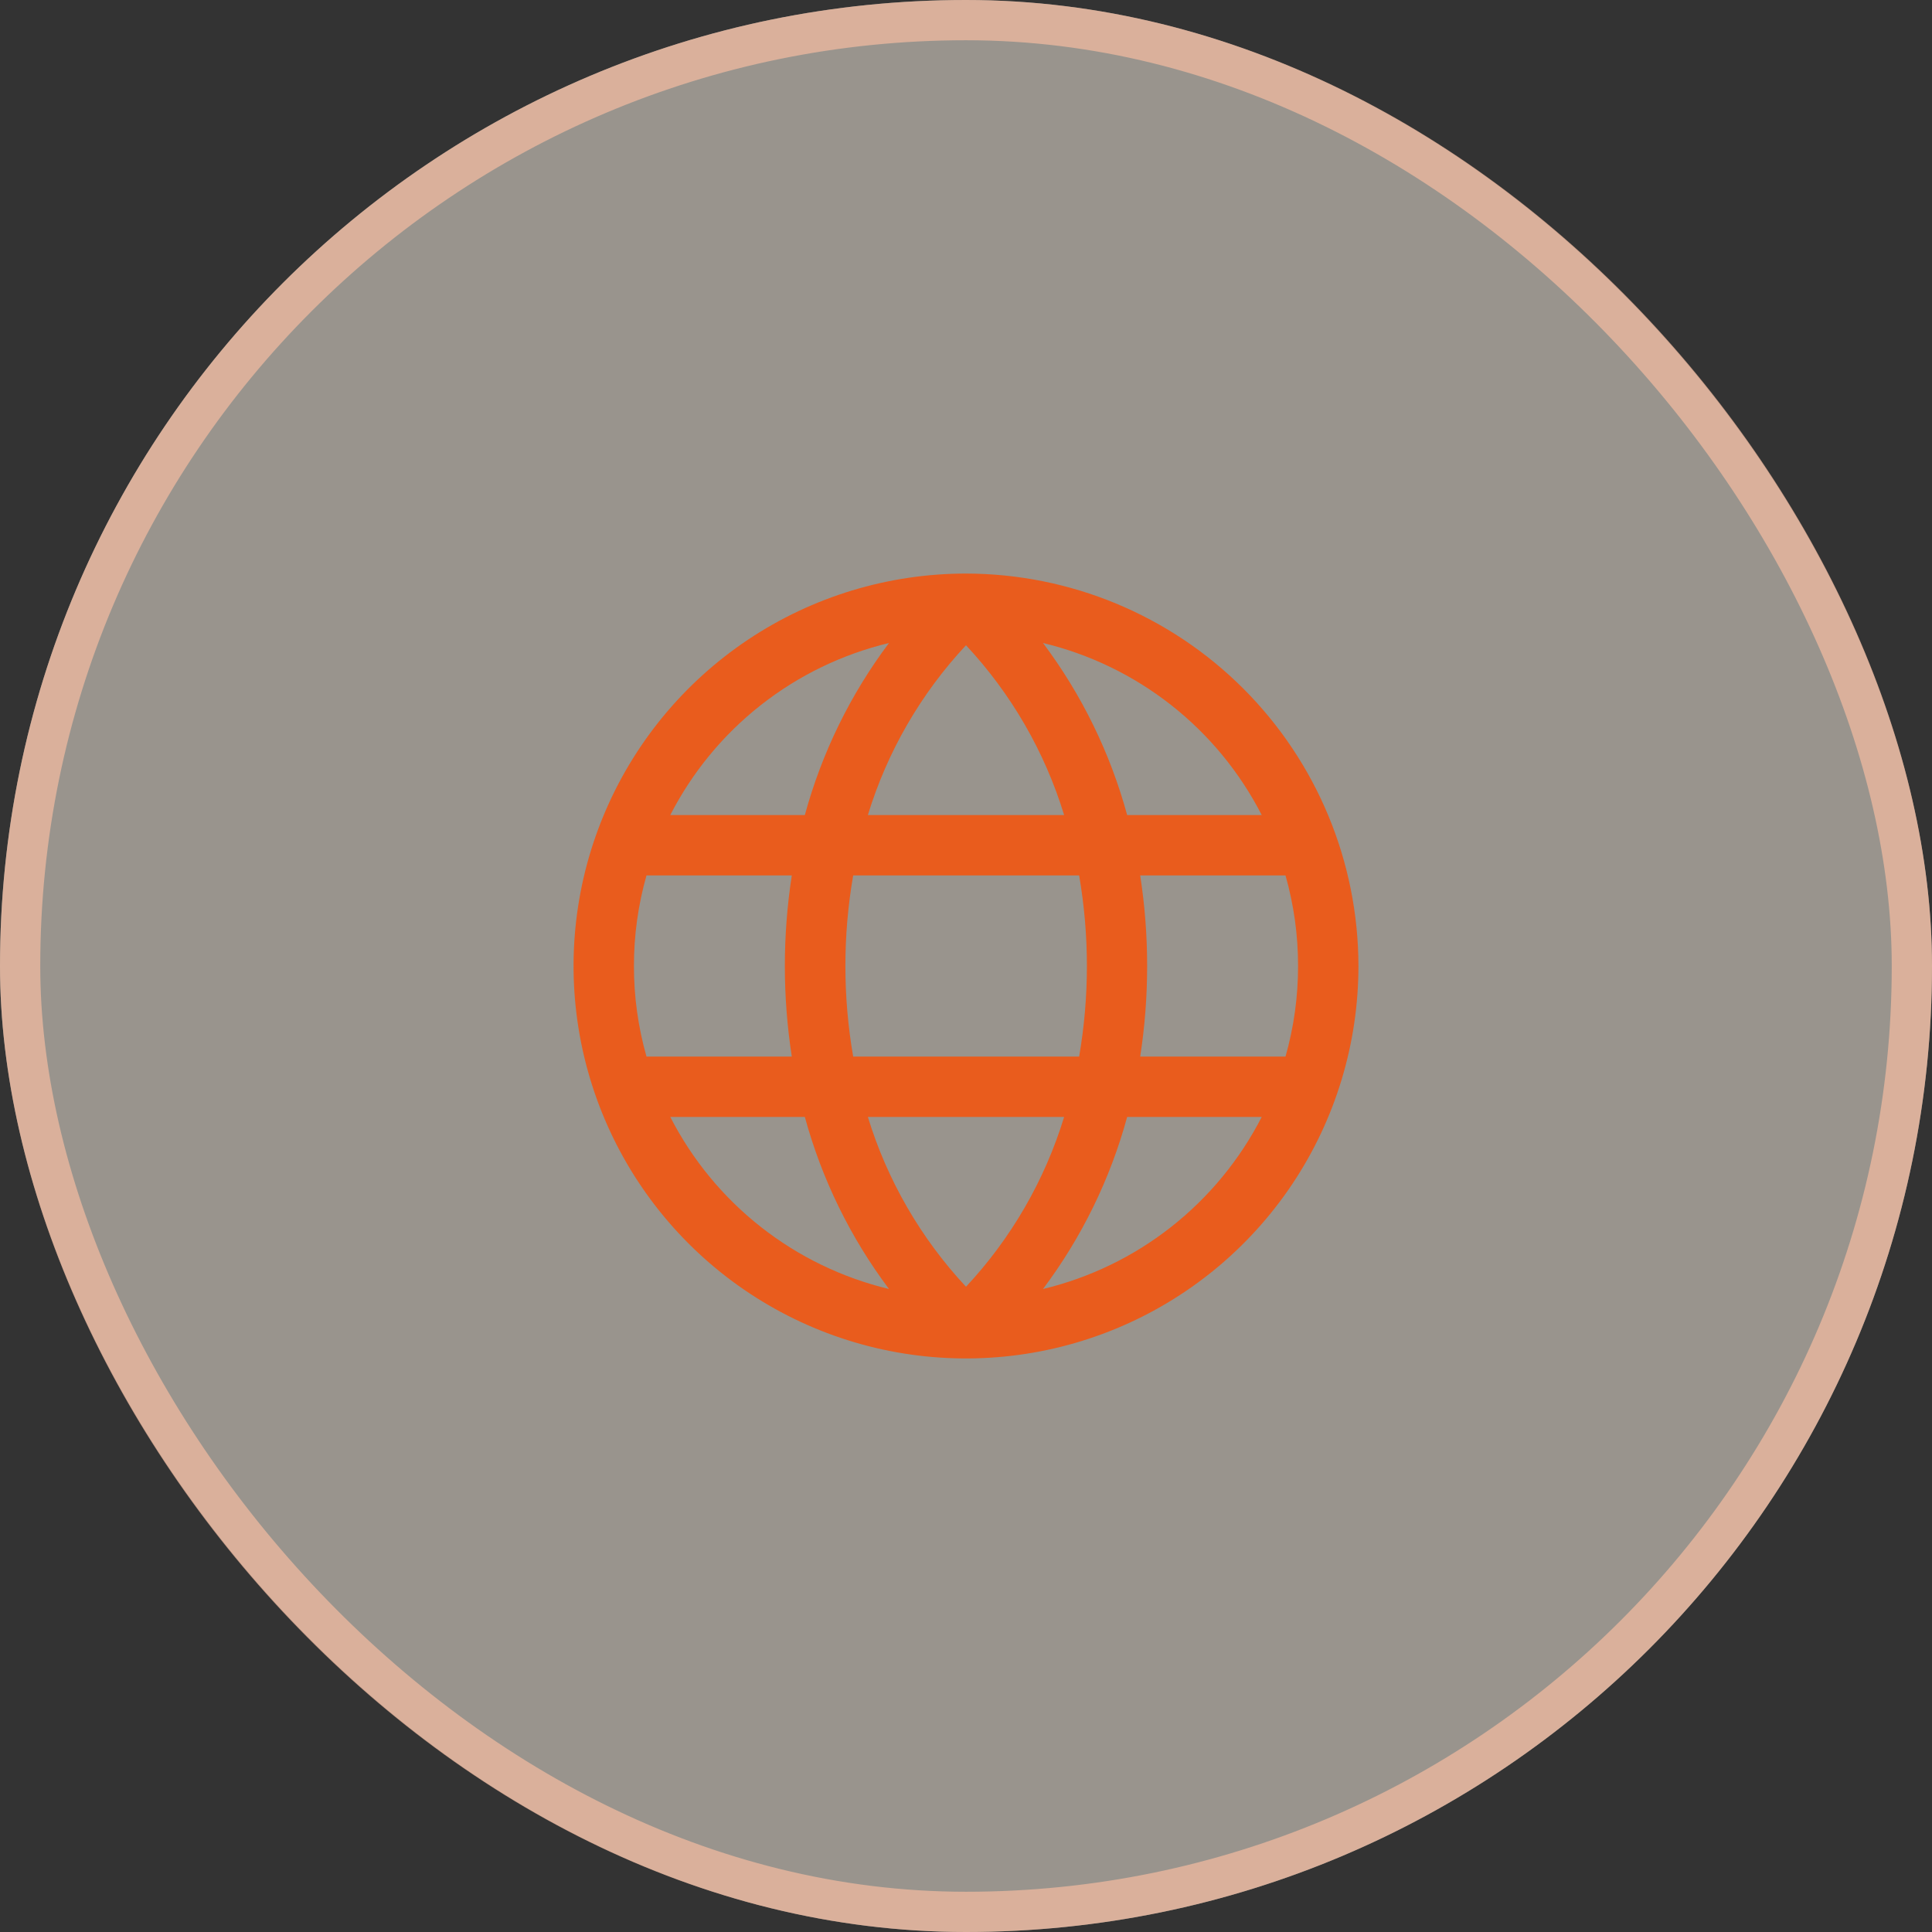
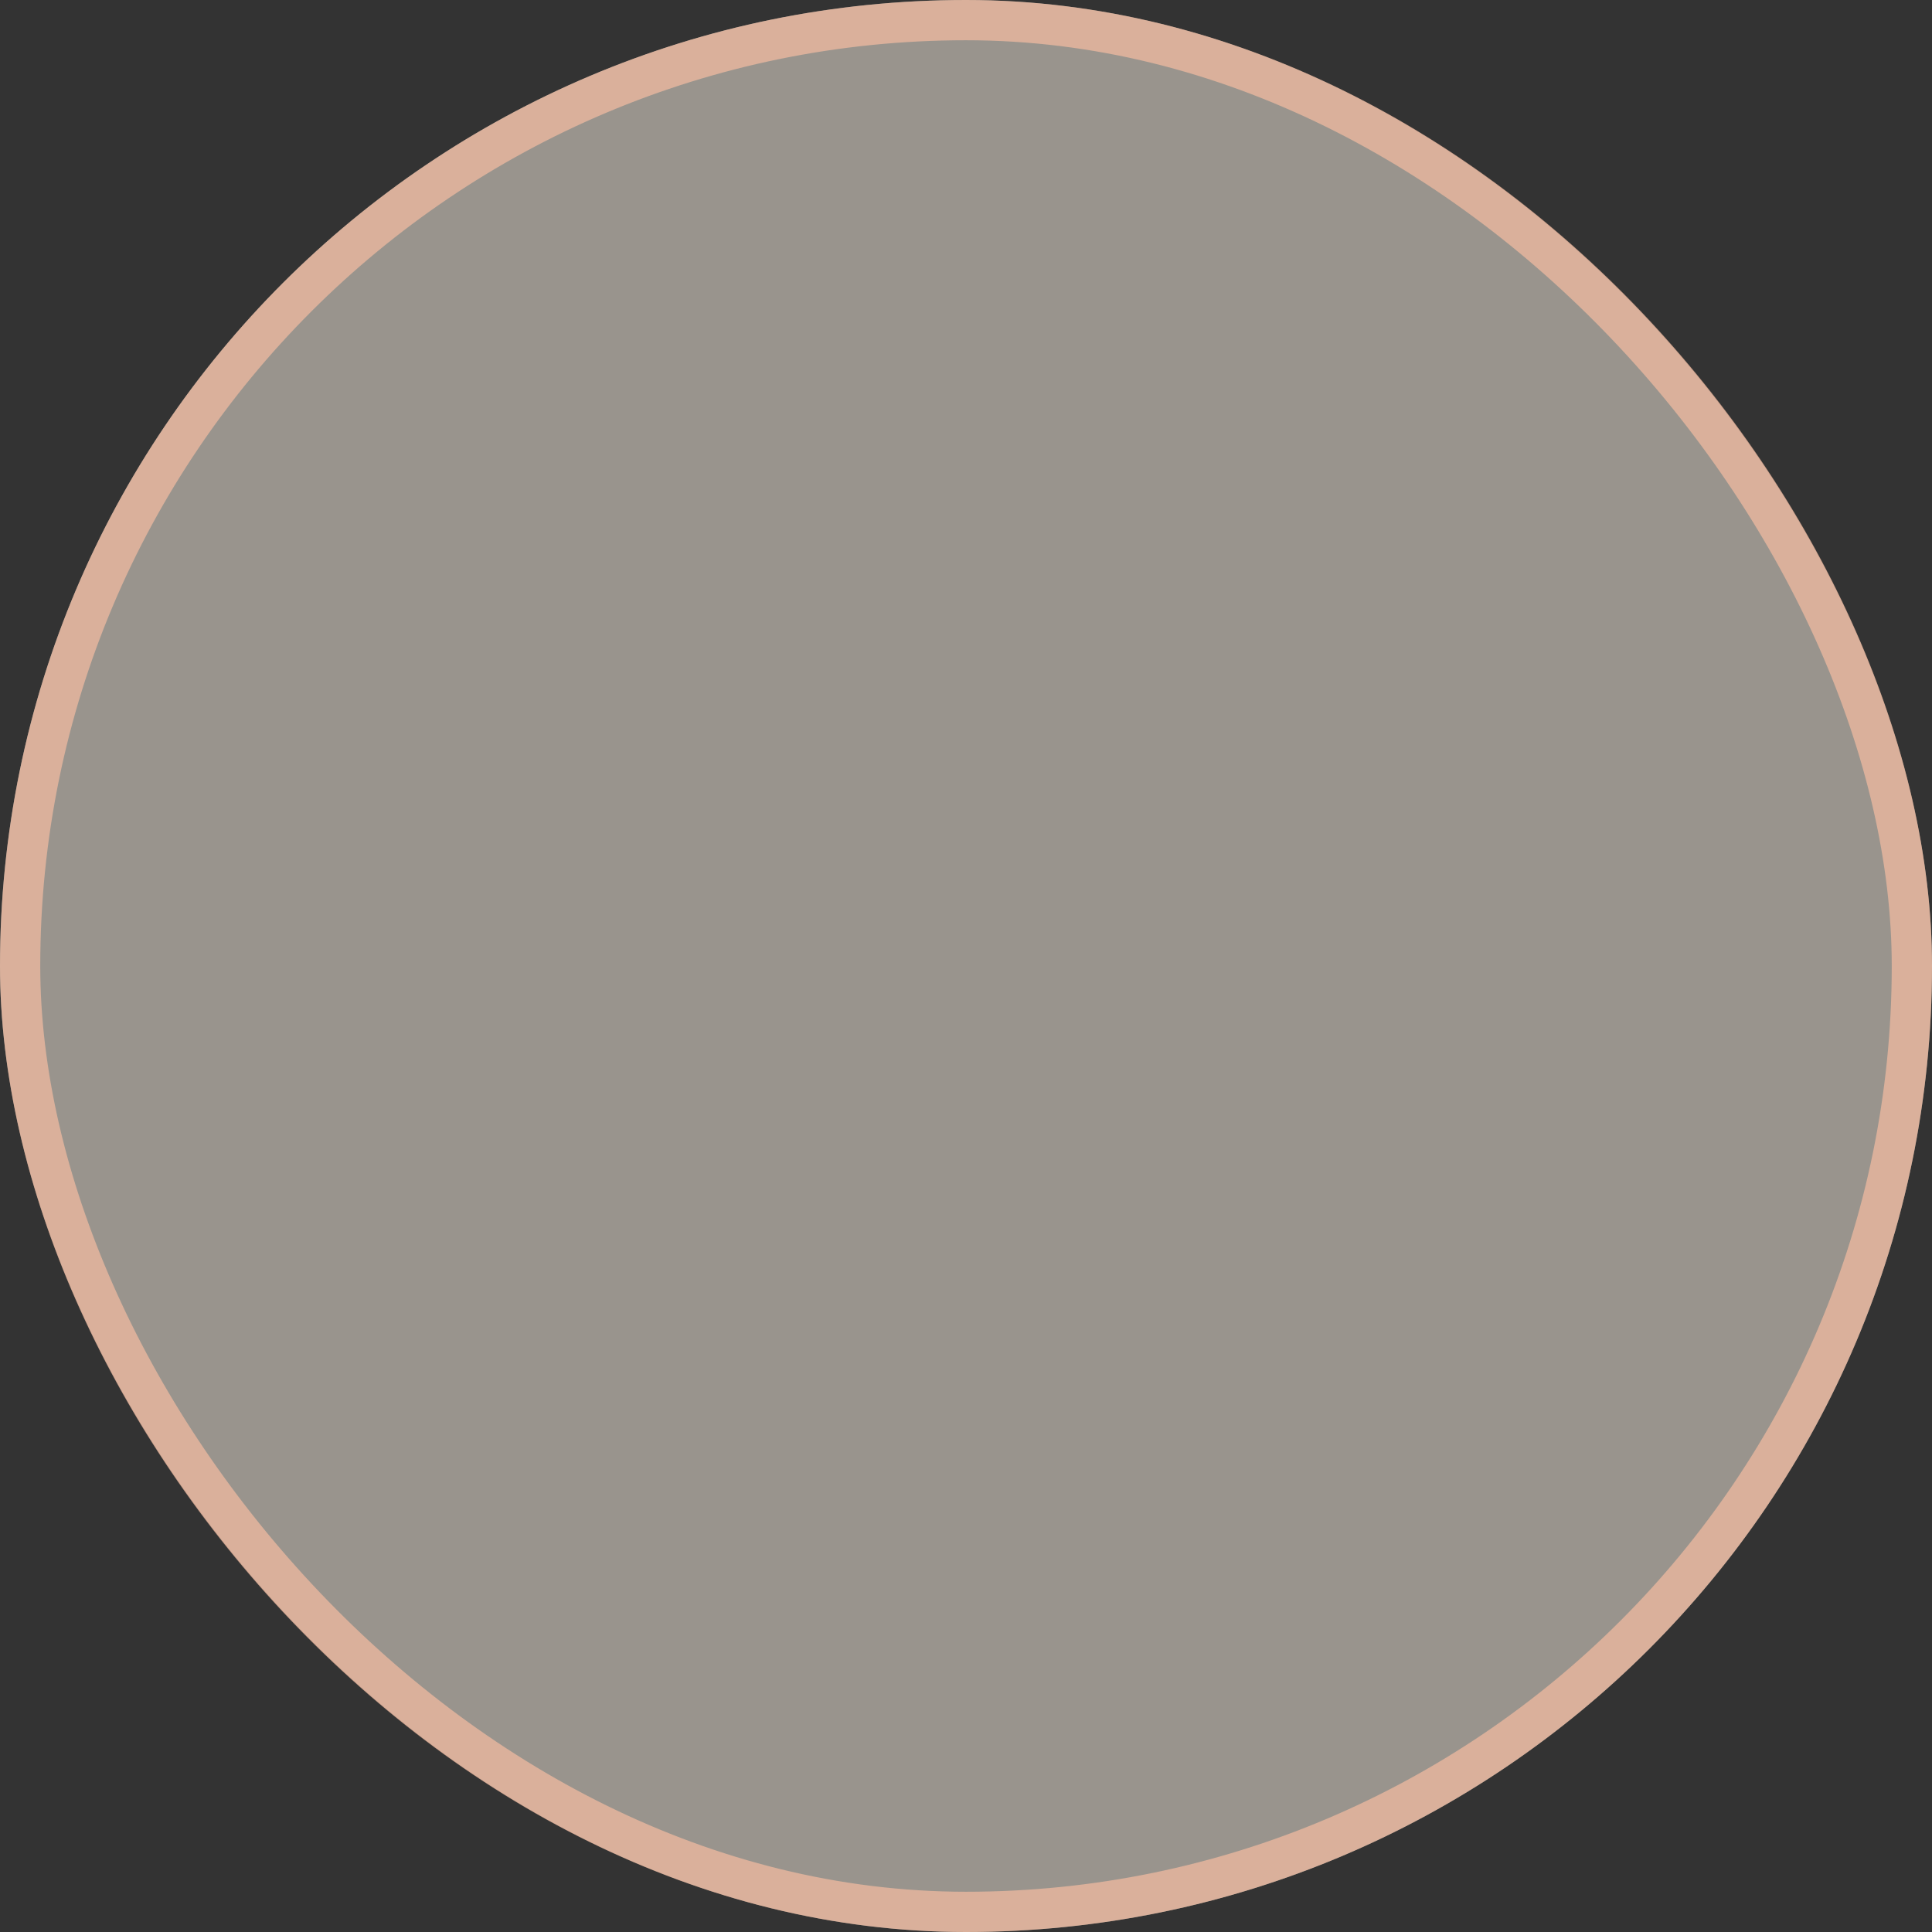
<svg xmlns="http://www.w3.org/2000/svg" width="48" height="48" viewBox="0 0 48 48" fill="none">
  <rect x="0" y="0" width="48" height="48" fill="#333333" stroke="none" />
  <rect width="48" height="48" rx="24" fill="#FFF6E9" fill-opacity="0.5" />
  <rect x="0.5" y="0.5" width="47" height="47" rx="23.5" stroke="#F6BCA2" stroke-opacity="0.7" />
-   <path d="M24 14.25C22.072 14.25 20.187 14.822 18.583 15.893C16.98 16.965 15.73 18.487 14.992 20.269C14.254 22.05 14.061 24.011 14.437 25.902C14.814 27.793 15.742 29.531 17.106 30.894C18.469 32.258 20.207 33.187 22.098 33.563C23.989 33.939 25.95 33.746 27.731 33.008C29.513 32.27 31.035 31.02 32.107 29.417C33.178 27.813 33.75 25.928 33.75 24C33.747 21.415 32.719 18.937 30.891 17.109C29.063 15.281 26.585 14.253 24 14.25ZM32.25 24C32.251 24.761 32.146 25.518 31.938 26.25H28.328C28.558 24.759 28.558 23.241 28.328 21.75H31.938C32.146 22.482 32.251 23.239 32.25 24ZM21.562 27.75H26.438C25.957 29.324 25.123 30.767 24 31.969C22.877 30.766 22.043 29.323 21.562 27.75ZM21.197 26.25C20.939 24.761 20.939 23.239 21.197 21.75H26.811C27.068 23.239 27.068 24.761 26.811 26.25H21.197ZM15.75 24C15.749 23.239 15.854 22.482 16.062 21.75H19.672C19.442 23.241 19.442 24.759 19.672 26.25H16.062C15.854 25.518 15.749 24.761 15.75 24ZM26.438 20.25H21.562C22.043 18.676 22.877 17.233 24 16.031C25.123 17.234 25.957 18.677 26.438 20.25ZM31.343 20.25H28.004C27.583 18.706 26.874 17.255 25.913 15.975C27.074 16.254 28.16 16.78 29.098 17.518C30.036 18.256 30.803 19.188 31.347 20.25H31.343ZM22.087 15.975C21.126 17.255 20.417 18.706 19.996 20.25H16.653C17.197 19.188 17.964 18.256 18.902 17.518C19.84 16.78 20.926 16.254 22.087 15.975ZM16.653 27.75H19.996C20.417 29.294 21.126 30.745 22.087 32.025C20.926 31.746 19.84 31.22 18.902 30.482C17.964 29.744 17.197 28.812 16.653 27.75ZM25.913 32.025C26.874 30.745 27.583 29.294 28.004 27.75H31.347C30.803 28.812 30.036 29.744 29.098 30.482C28.16 31.22 27.074 31.746 25.913 32.025Z" fill="#E95C1D" />
</svg>